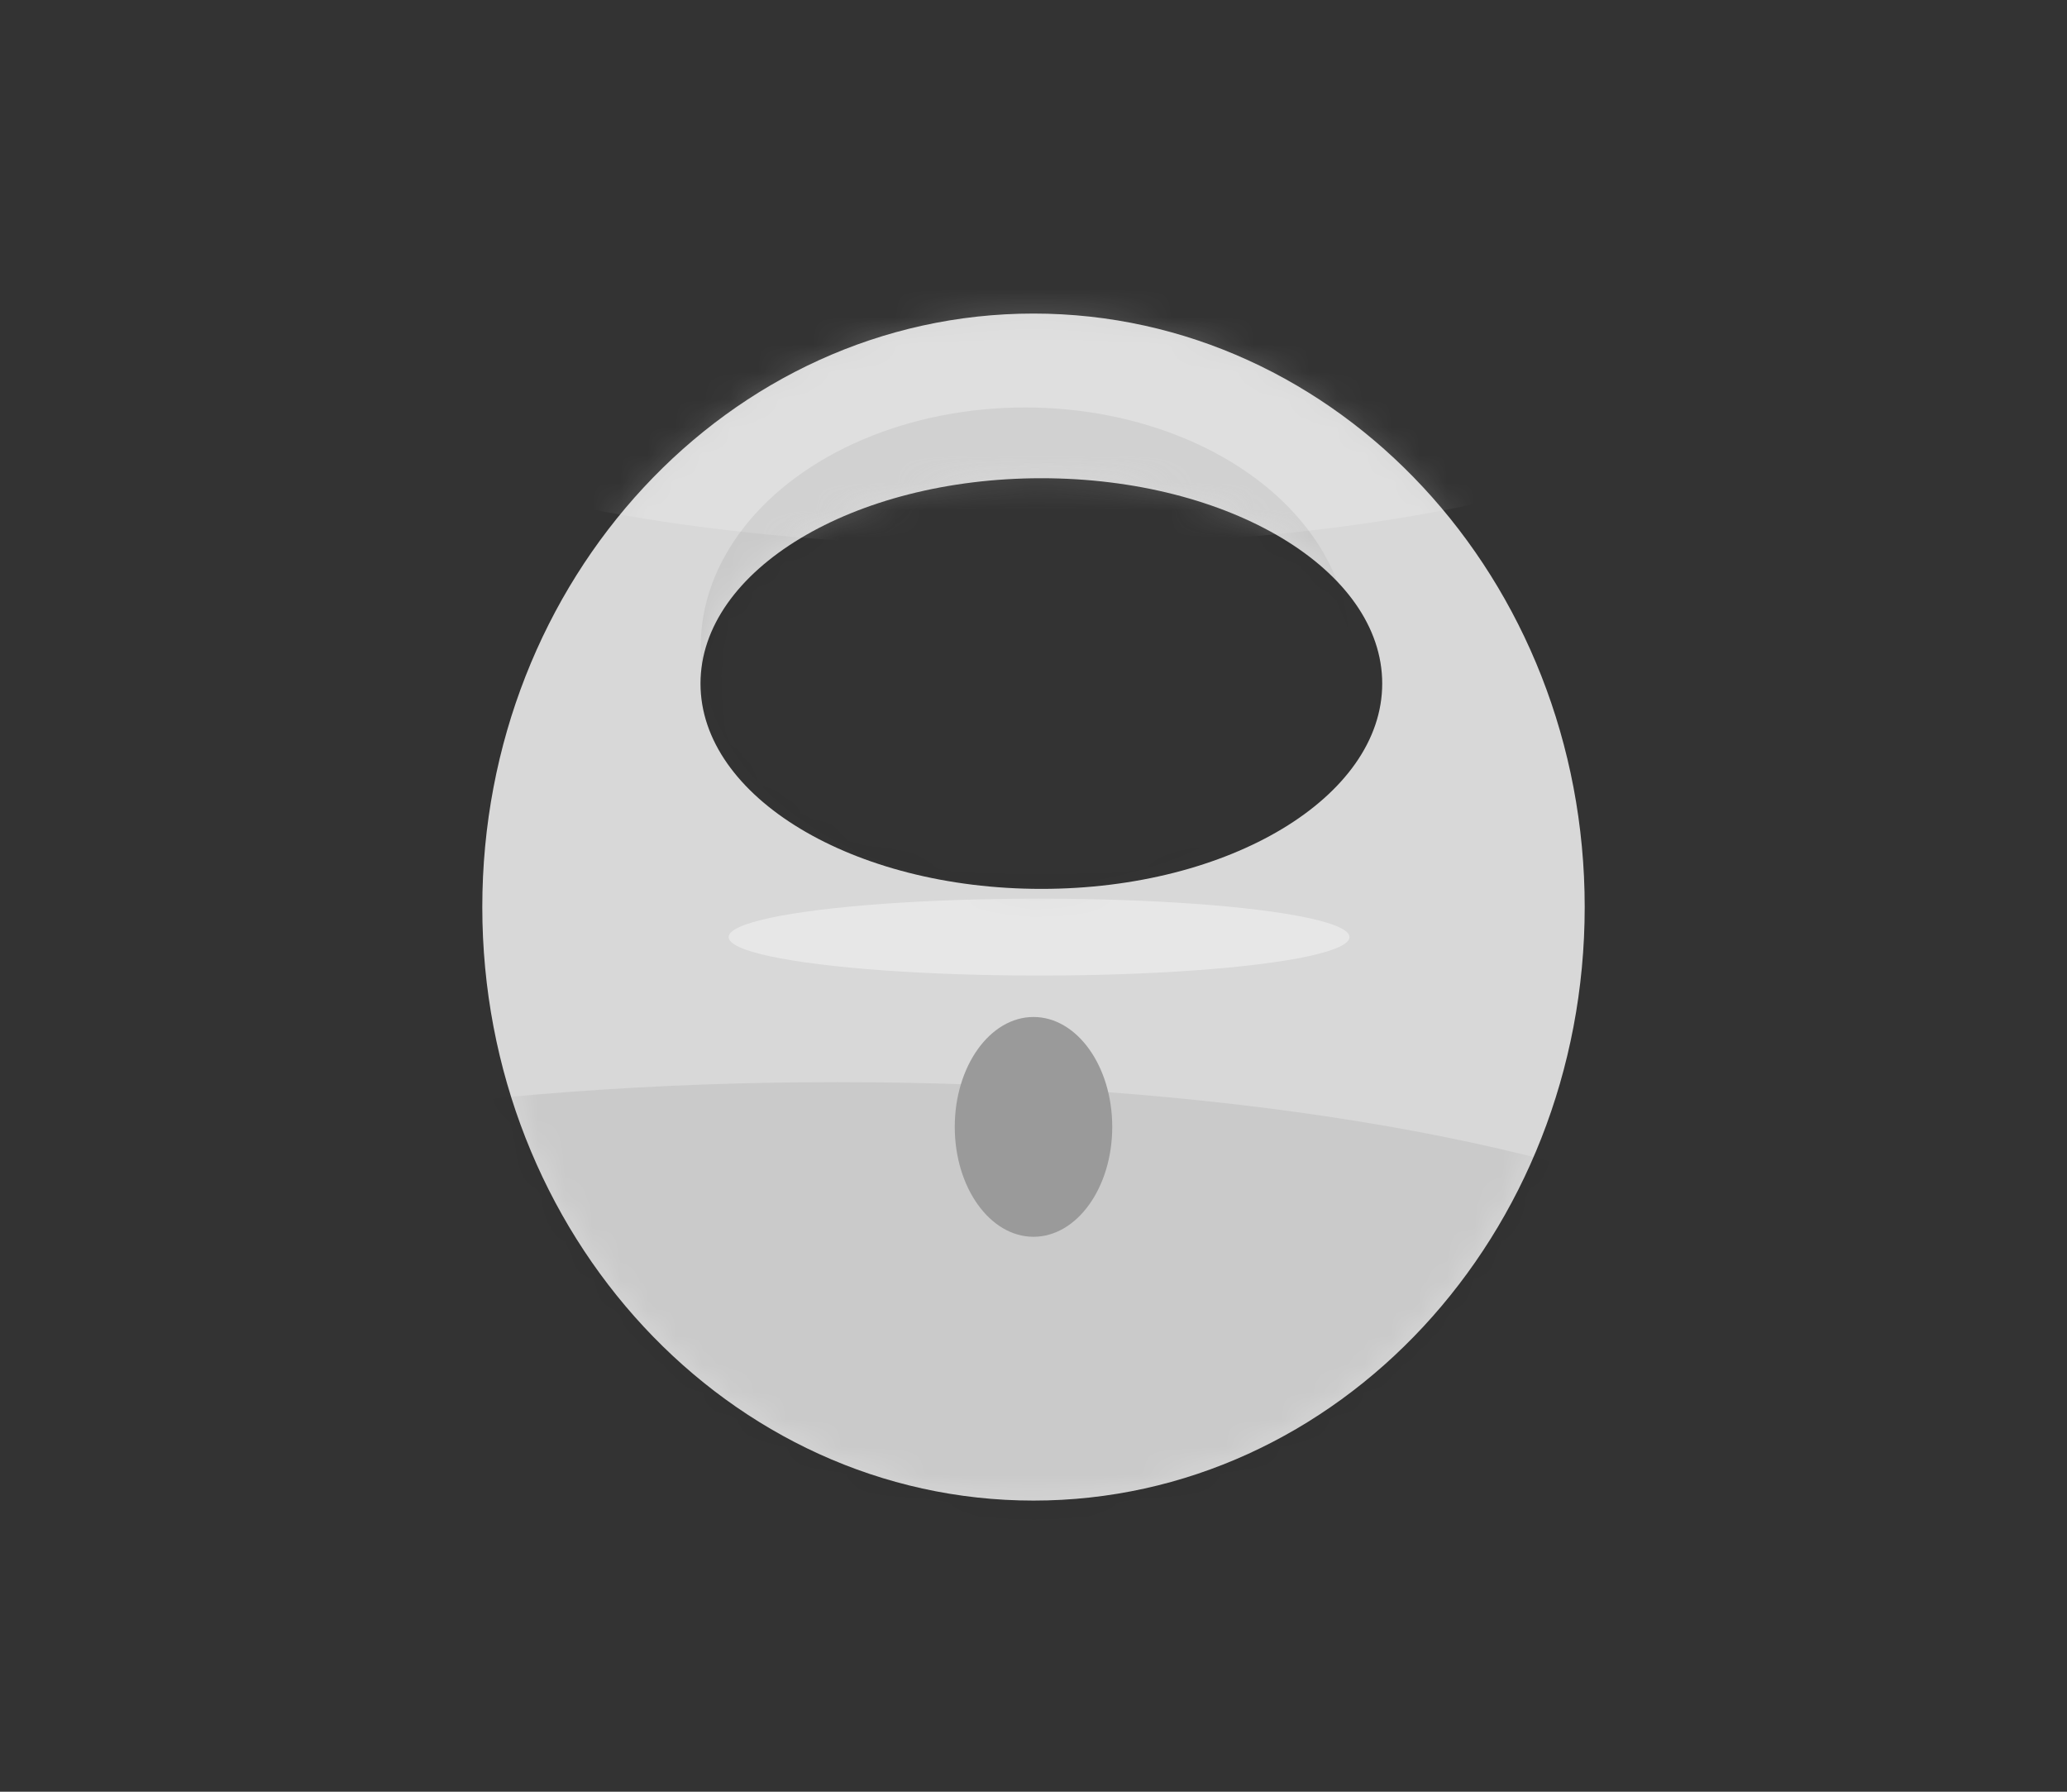
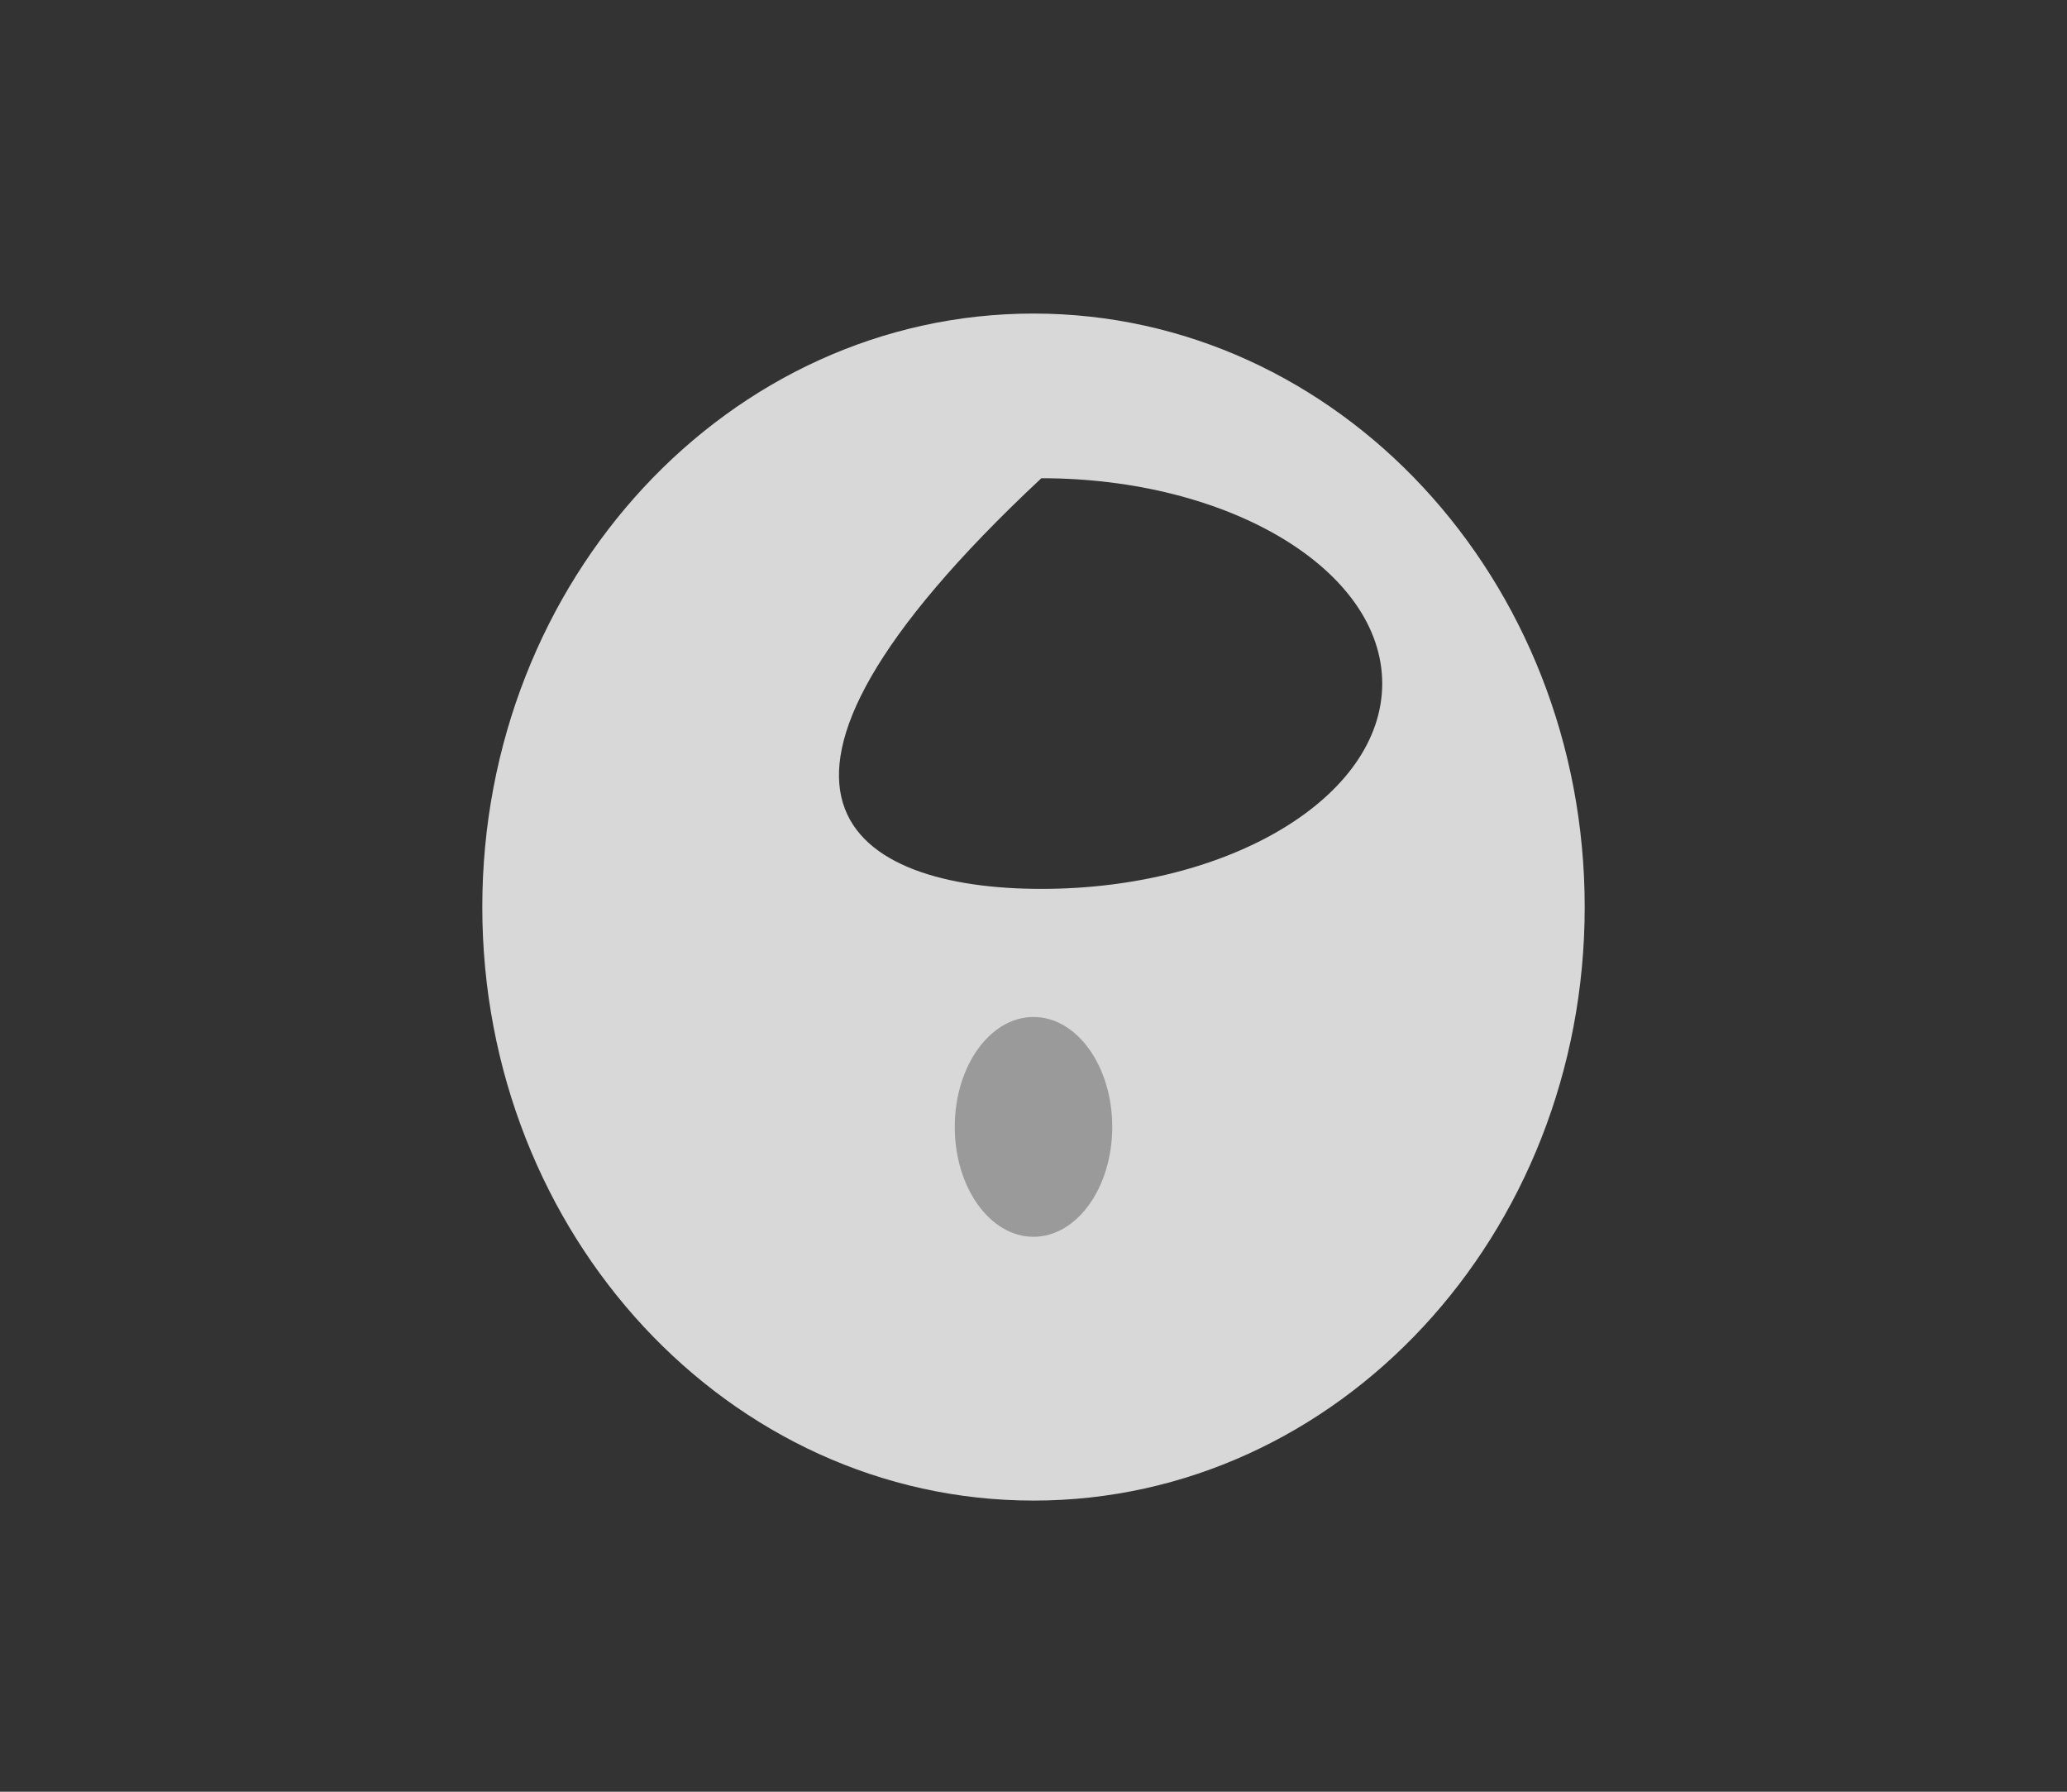
<svg xmlns="http://www.w3.org/2000/svg" width="75" height="65" viewBox="0 0 75 65" fill="none">
  <rect x="0" y="0" width="75" height="65" fill="#333333" stroke="none" />
-   <path d="M37.5 11.375C48.546 11.375 57.5 21.015 57.5 32.906C57.5 44.798 48.546 54.438 37.5 54.438C26.454 54.438 17.5 44.798 17.5 32.906C17.5 21.015 26.454 11.375 37.5 11.375ZM37.785 17.349C30.954 17.349 25.417 20.684 25.417 24.798C25.417 28.912 30.954 32.247 37.785 32.247C44.616 32.247 50.153 28.912 50.153 24.798C50.153 20.684 44.616 17.349 37.785 17.349Z" fill="#D8D8D8" />
+   <path d="M37.5 11.375C48.546 11.375 57.5 21.015 57.5 32.906C57.5 44.798 48.546 54.438 37.5 54.438C26.454 54.438 17.5 44.798 17.5 32.906C17.5 21.015 26.454 11.375 37.5 11.375ZM37.785 17.349C25.417 28.912 30.954 32.247 37.785 32.247C44.616 32.247 50.153 28.912 50.153 24.798C50.153 20.684 44.616 17.349 37.785 17.349Z" fill="#D8D8D8" />
  <mask id="mask0_2364_41513" style="mask-type:luminance" maskUnits="userSpaceOnUse" x="17" y="11" width="41" height="44">
-     <path d="M37.5 11.375C48.546 11.375 57.5 21.015 57.5 32.906C57.5 44.798 48.546 54.438 37.5 54.438C26.454 54.438 17.5 44.798 17.5 32.906C17.5 21.015 26.454 11.375 37.5 11.375ZM37.785 17.349C30.954 17.349 25.417 20.684 25.417 24.798C25.417 28.912 30.954 32.247 37.785 32.247C44.616 32.247 50.153 28.912 50.153 24.798C50.153 20.684 44.616 17.349 37.785 17.349Z" fill="white" />
-   </mask>
+     </mask>
  <g mask="url(#mask0_2364_41513)">
    <ellipse cx="37.702" cy="33.996" rx="11.263" ry="1.395" fill="white" fill-opacity="0.391" />
-     <ellipse cx="37.019" cy="13.117" rx="25.83" ry="6.711" fill="white" fill-opacity="0.183" />
    <ellipse cx="37.194" cy="23.46" rx="11.77" ry="8.678" fill="black" fill-opacity="0.064" />
    <ellipse cx="30.366" cy="49.77" rx="37.67" ry="10.513" fill="black" fill-opacity="0.064" />
  </g>
  <ellipse cx="37.5" cy="40.881" rx="2.857" ry="3.987" fill="#9A9A9A" />
</svg>